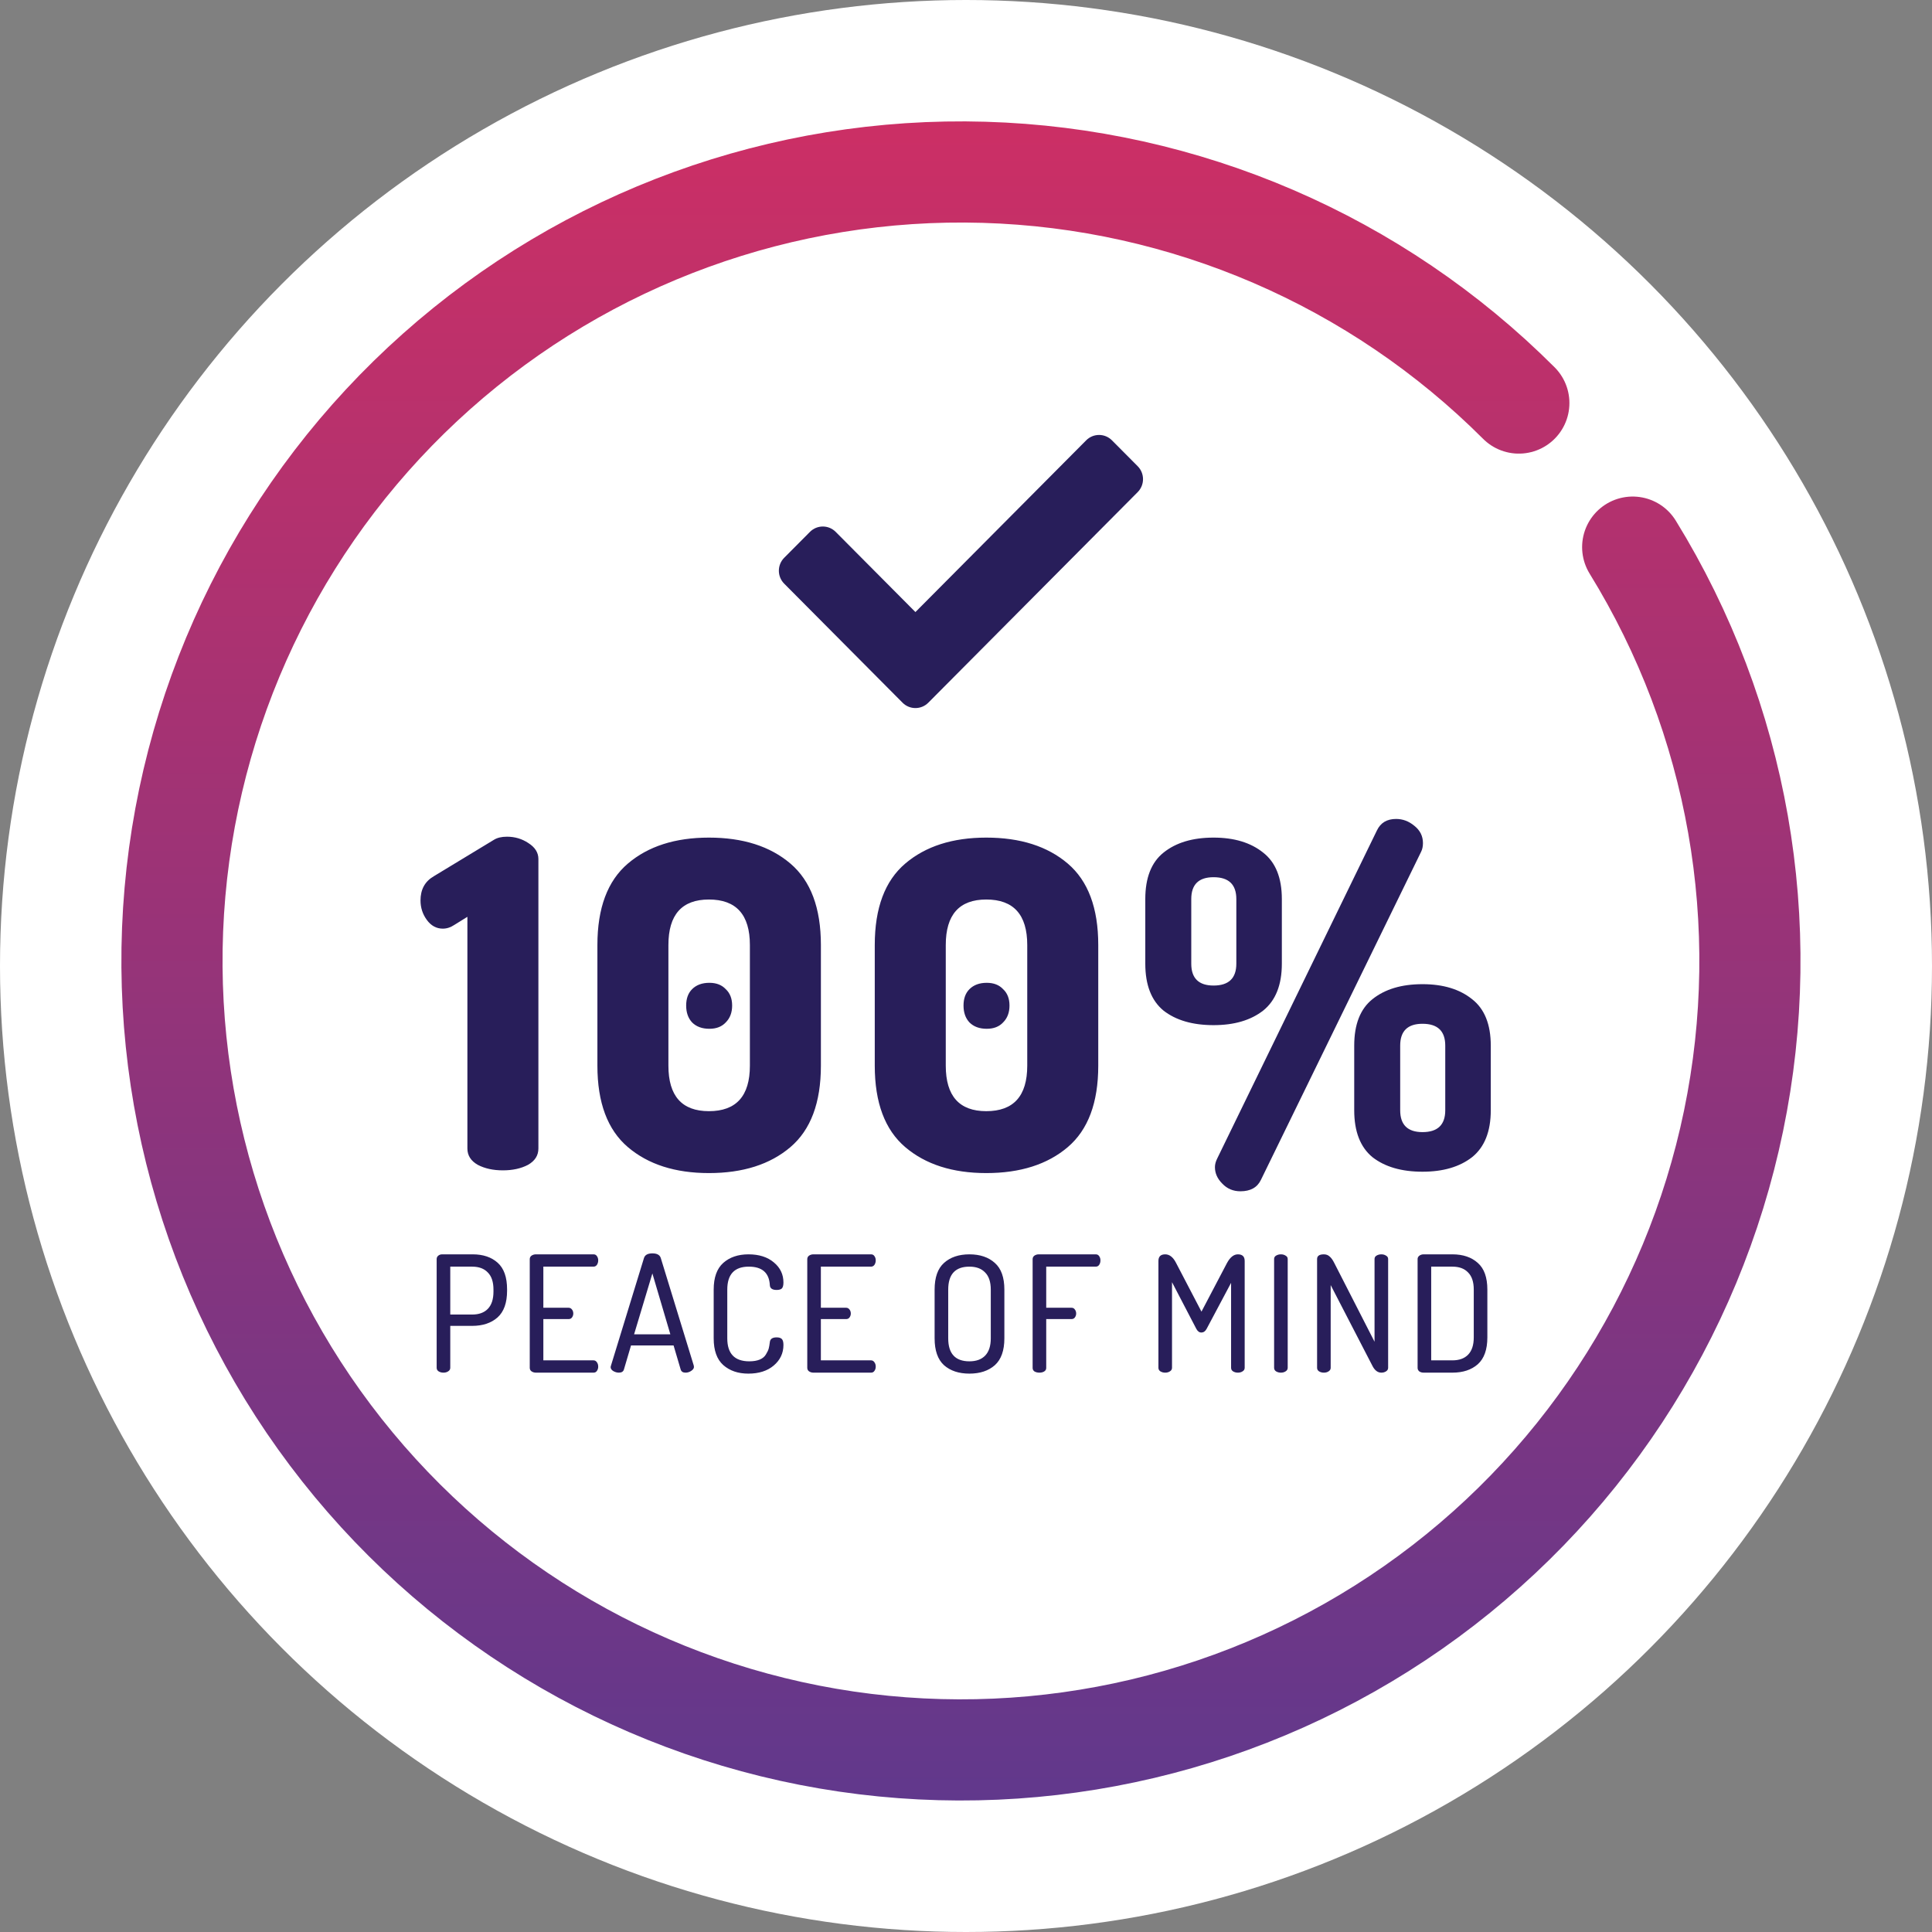
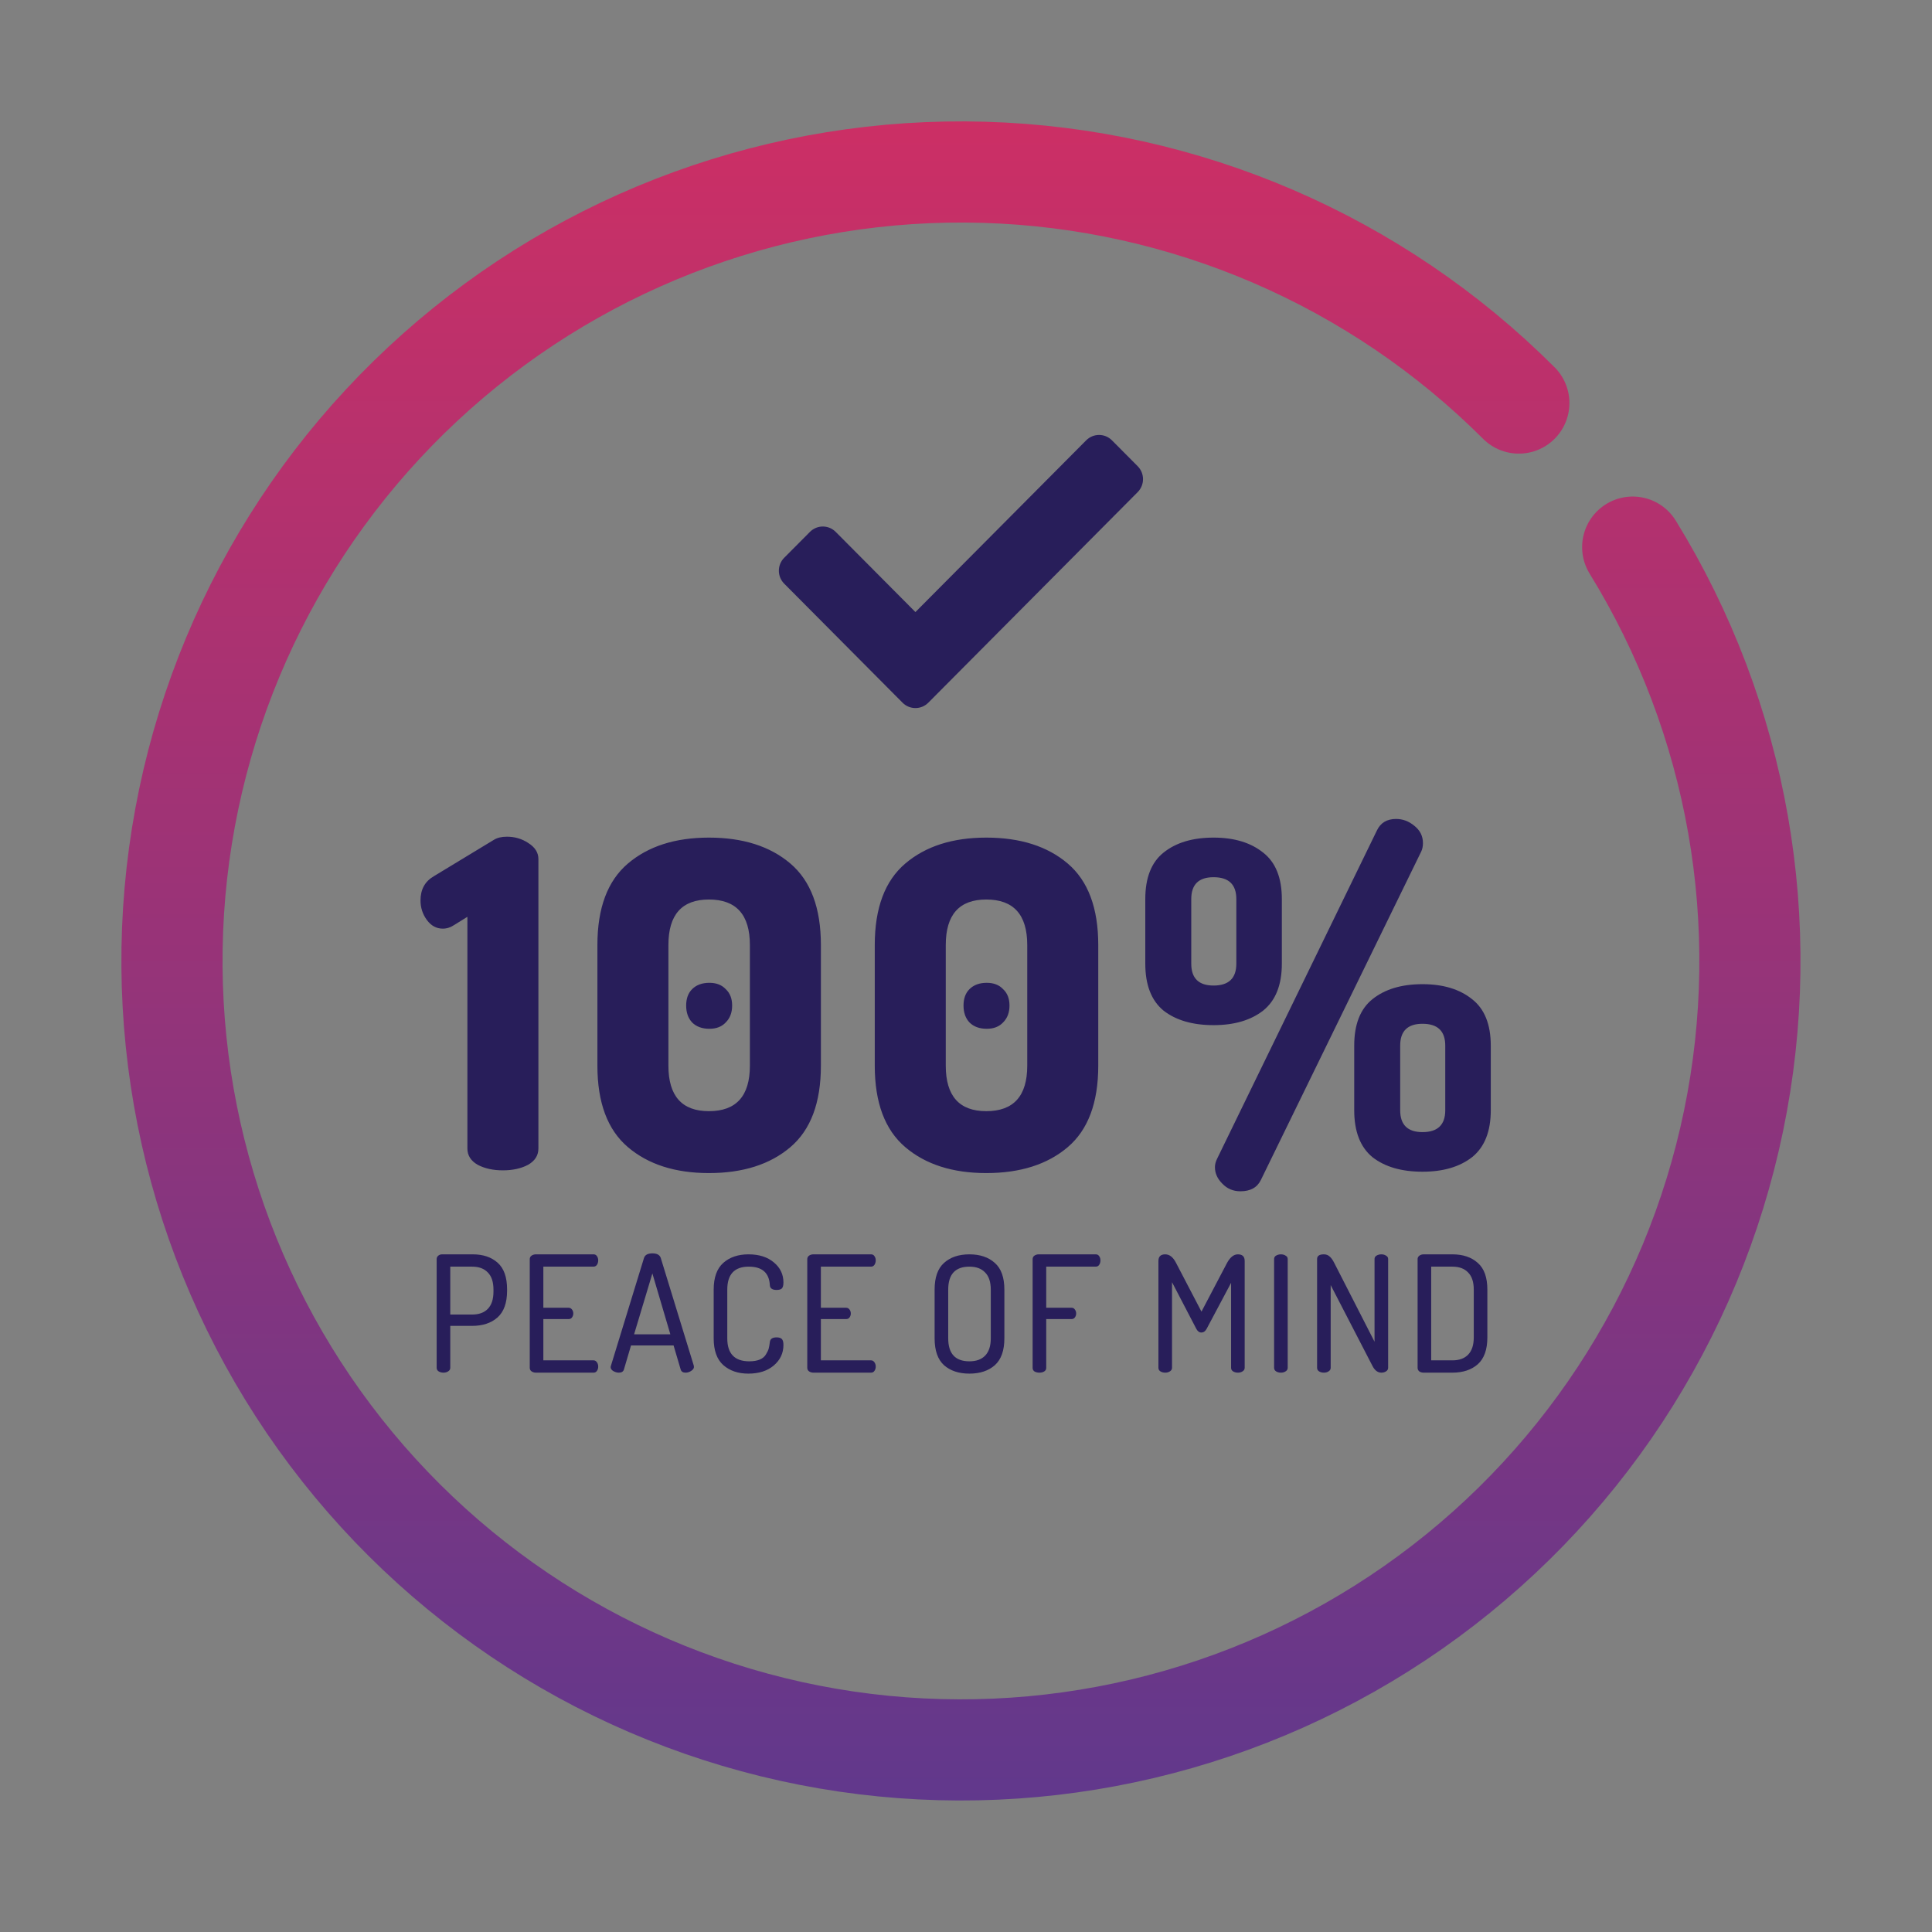
<svg xmlns="http://www.w3.org/2000/svg" width="191" height="191" viewBox="0 0 191 191" fill="none">
  <rect x="0" y="0" width="191" height="191" fill="#808080" stroke="none" />
-   <circle cx="95.5" cy="95.5" r="95.5" fill="white" />
  <path d="M41.572 89.017C41.572 87.937 42.007 87.142 42.877 86.632L48.817 83.032C49.147 82.822 49.582 82.717 50.122 82.717C50.902 82.717 51.607 82.927 52.237 83.347C52.897 83.767 53.227 84.292 53.227 84.922V113.542C53.227 114.232 52.882 114.772 52.192 115.162C51.502 115.522 50.677 115.702 49.717 115.702C48.757 115.702 47.932 115.522 47.242 115.162C46.552 114.772 46.207 114.232 46.207 113.542V90.637L44.902 91.447C44.542 91.687 44.167 91.807 43.777 91.807C43.147 91.807 42.622 91.522 42.202 90.952C41.782 90.382 41.572 89.737 41.572 89.017ZM59.06 105.352V93.427C59.06 89.767 60.065 87.082 62.075 85.372C64.085 83.662 66.755 82.807 70.085 82.807C73.445 82.807 76.13 83.662 78.14 85.372C80.15 87.082 81.155 89.767 81.155 93.427V105.352C81.155 109.012 80.15 111.697 78.14 113.407C76.13 115.117 73.445 115.972 70.085 115.972C66.755 115.972 64.085 115.117 62.075 113.407C60.065 111.697 59.06 109.012 59.06 105.352ZM66.08 105.352C66.08 108.352 67.415 109.852 70.085 109.852C72.785 109.852 74.135 108.352 74.135 105.352V93.427C74.135 90.427 72.785 88.927 70.085 88.927C67.415 88.927 66.08 90.427 66.08 93.427V105.352ZM68.42 101.077C68.03 100.657 67.835 100.102 67.835 99.412C67.835 98.722 68.03 98.182 68.42 97.792C68.84 97.372 69.41 97.162 70.13 97.162C70.82 97.162 71.36 97.372 71.75 97.792C72.17 98.182 72.38 98.722 72.38 99.412C72.38 100.102 72.17 100.657 71.75 101.077C71.36 101.497 70.82 101.707 70.13 101.707C69.41 101.707 68.84 101.497 68.42 101.077ZM86.48 105.352V93.427C86.48 89.767 87.485 87.082 89.495 85.372C91.505 83.662 94.175 82.807 97.505 82.807C100.865 82.807 103.55 83.662 105.56 85.372C107.57 87.082 108.575 89.767 108.575 93.427V105.352C108.575 109.012 107.57 111.697 105.56 113.407C103.55 115.117 100.865 115.972 97.505 115.972C94.175 115.972 91.505 115.117 89.495 113.407C87.485 111.697 86.48 109.012 86.48 105.352ZM93.5 105.352C93.5 108.352 94.835 109.852 97.505 109.852C100.205 109.852 101.555 108.352 101.555 105.352V93.427C101.555 90.427 100.205 88.927 97.505 88.927C94.835 88.927 93.5 90.427 93.5 93.427V105.352ZM95.84 101.077C95.45 100.657 95.255 100.102 95.255 99.412C95.255 98.722 95.45 98.182 95.84 97.792C96.26 97.372 96.83 97.162 97.55 97.162C98.24 97.162 98.78 97.372 99.17 97.792C99.59 98.182 99.8 98.722 99.8 99.412C99.8 100.102 99.59 100.657 99.17 101.077C98.78 101.497 98.24 101.707 97.55 101.707C96.83 101.707 96.26 101.497 95.84 101.077ZM113.225 95.272V88.882C113.225 86.782 113.825 85.252 115.025 84.292C116.255 83.302 117.905 82.807 119.975 82.807C122.015 82.807 123.65 83.302 124.88 84.292C126.11 85.252 126.725 86.782 126.725 88.882V95.272C126.725 97.372 126.11 98.917 124.88 99.907C123.65 100.867 122.015 101.347 119.975 101.347C117.905 101.347 116.255 100.867 115.025 99.907C113.825 98.917 113.225 97.372 113.225 95.272ZM117.77 95.272C117.77 96.712 118.505 97.432 119.975 97.432C121.475 97.432 122.225 96.712 122.225 95.272V88.882C122.225 87.442 121.475 86.722 119.975 86.722C118.505 86.722 117.77 87.442 117.77 88.882V95.272ZM120.11 115.387C120.11 115.117 120.185 114.832 120.335 114.532L136.13 82.087C136.49 81.337 137.12 80.962 138.02 80.962C138.68 80.962 139.28 81.187 139.82 81.637C140.39 82.087 140.675 82.657 140.675 83.347C140.675 83.677 140.615 83.962 140.495 84.202L124.655 116.647C124.295 117.397 123.62 117.772 122.63 117.772C121.91 117.772 121.31 117.517 120.83 117.007C120.35 116.527 120.11 115.987 120.11 115.387ZM133.88 109.762V103.372C133.88 101.272 134.48 99.742 135.68 98.782C136.91 97.792 138.56 97.297 140.63 97.297C142.67 97.297 144.305 97.792 145.535 98.782C146.765 99.742 147.38 101.272 147.38 103.372V109.762C147.38 111.862 146.765 113.407 145.535 114.397C144.305 115.357 142.67 115.837 140.63 115.837C138.56 115.837 136.91 115.357 135.68 114.397C134.48 113.407 133.88 111.862 133.88 109.762ZM138.425 109.762C138.425 111.202 139.16 111.922 140.63 111.922C142.13 111.922 142.88 111.202 142.88 109.762V103.372C142.88 101.932 142.13 101.212 140.63 101.212C139.16 101.212 138.425 101.932 138.425 103.372V109.762ZM43.169 135.222V124.47C43.169 124.342 43.218 124.235 43.313 124.15C43.42 124.054 43.553 124.006 43.714 124.006H46.737C47.761 124.006 48.583 124.283 49.202 124.838C49.82 125.392 50.13 126.267 50.13 127.462V127.606C50.13 128.8 49.815 129.68 49.185 130.246C48.556 130.8 47.719 131.078 46.673 131.078H44.514V135.222C44.514 135.371 44.444 135.488 44.306 135.574C44.178 135.659 44.023 135.702 43.842 135.702C43.66 135.702 43.5 135.659 43.361 135.574C43.233 135.488 43.169 135.371 43.169 135.222ZM44.514 129.958H46.673C47.346 129.958 47.863 129.771 48.225 129.398C48.599 129.014 48.785 128.443 48.785 127.686V127.494C48.785 126.736 48.599 126.171 48.225 125.798C47.863 125.414 47.346 125.222 46.673 125.222H44.514V129.958ZM52.372 135.222V124.486C52.372 124.336 52.431 124.219 52.548 124.134C52.676 124.048 52.82 124.006 52.98 124.006H58.676C58.825 124.006 58.937 124.064 59.012 124.182C59.097 124.299 59.14 124.438 59.14 124.598C59.14 124.768 59.097 124.918 59.012 125.046C58.927 125.163 58.815 125.222 58.676 125.222H53.716V129.286H56.212C56.351 129.286 56.463 129.344 56.548 129.462C56.633 129.568 56.676 129.702 56.676 129.862C56.676 130 56.633 130.128 56.548 130.246C56.473 130.352 56.361 130.406 56.212 130.406H53.716V134.486H58.676C58.815 134.486 58.927 134.55 59.012 134.678C59.097 134.795 59.14 134.939 59.14 135.11C59.14 135.27 59.097 135.408 59.012 135.526C58.937 135.643 58.825 135.702 58.676 135.702H52.98C52.82 135.702 52.676 135.659 52.548 135.574C52.431 135.488 52.372 135.371 52.372 135.222ZM60.367 135.142C60.367 135.12 60.377 135.078 60.399 135.014L63.663 124.374C63.759 124.064 64.036 123.91 64.495 123.91C64.953 123.91 65.231 124.064 65.327 124.374L68.591 135.014C68.591 135.035 68.591 135.056 68.591 135.078C68.601 135.099 68.607 135.115 68.607 135.126C68.607 135.275 68.516 135.408 68.335 135.526C68.164 135.643 67.977 135.702 67.775 135.702C67.519 135.702 67.359 135.6 67.295 135.398L66.591 133.014H62.383L61.679 135.398C61.615 135.6 61.449 135.702 61.183 135.702C60.991 135.702 60.804 135.648 60.623 135.542C60.452 135.435 60.367 135.302 60.367 135.142ZM62.687 131.91H66.271L64.495 125.894L62.687 131.91ZM70.556 132.31V127.494C70.556 126.299 70.87 125.419 71.5 124.854C72.14 124.288 72.972 124.006 73.996 124.006C75.041 124.006 75.878 124.272 76.508 124.806C77.137 125.328 77.452 125.99 77.452 126.79C77.452 127.078 77.398 127.275 77.292 127.382C77.185 127.478 77.014 127.526 76.78 127.526C76.353 127.526 76.129 127.371 76.108 127.062C76.044 125.835 75.35 125.222 74.028 125.222C72.609 125.222 71.9 125.979 71.9 127.494V132.31C71.9 133.824 72.625 134.582 74.076 134.582C74.492 134.582 74.838 134.523 75.116 134.406C75.393 134.288 75.596 134.118 75.724 133.894C75.862 133.67 75.953 133.478 75.996 133.318C76.038 133.158 76.076 132.944 76.108 132.678C76.14 132.368 76.364 132.214 76.78 132.214C77.014 132.214 77.185 132.267 77.292 132.374C77.398 132.48 77.452 132.678 77.452 132.966C77.452 133.776 77.132 134.454 76.492 134.998C75.862 135.531 75.025 135.798 73.98 135.798C72.966 135.798 72.14 135.515 71.5 134.95C70.87 134.384 70.556 133.504 70.556 132.31ZM79.808 135.222V124.486C79.808 124.336 79.866 124.219 79.984 124.134C80.112 124.048 80.256 124.006 80.416 124.006H86.112C86.261 124.006 86.373 124.064 86.448 124.182C86.533 124.299 86.576 124.438 86.576 124.598C86.576 124.768 86.533 124.918 86.448 125.046C86.362 125.163 86.25 125.222 86.112 125.222H81.152V129.286H83.648C83.786 129.286 83.898 129.344 83.984 129.462C84.069 129.568 84.112 129.702 84.112 129.862C84.112 130 84.069 130.128 83.984 130.246C83.909 130.352 83.797 130.406 83.648 130.406H81.152V134.486H86.112C86.25 134.486 86.362 134.55 86.448 134.678C86.533 134.795 86.576 134.939 86.576 135.11C86.576 135.27 86.533 135.408 86.448 135.526C86.373 135.643 86.261 135.702 86.112 135.702H80.416C80.256 135.702 80.112 135.659 79.984 135.574C79.866 135.488 79.808 135.371 79.808 135.222ZM92.397 132.31V127.494C92.397 126.288 92.707 125.408 93.326 124.854C93.955 124.288 94.792 124.006 95.838 124.006C96.883 124.006 97.72 124.288 98.35 124.854C98.979 125.408 99.293 126.288 99.293 127.494V132.31C99.293 133.515 98.979 134.4 98.35 134.966C97.72 135.52 96.883 135.798 95.838 135.798C94.792 135.798 93.955 135.52 93.326 134.966C92.707 134.4 92.397 133.515 92.397 132.31ZM93.742 132.31C93.742 133.824 94.44 134.582 95.838 134.582C96.51 134.582 97.027 134.395 97.389 134.022C97.763 133.638 97.95 133.067 97.95 132.31V127.494C97.95 126.736 97.763 126.171 97.389 125.798C97.027 125.414 96.51 125.222 95.838 125.222C94.44 125.222 93.742 125.979 93.742 127.494V132.31ZM102.087 135.238V124.486C102.087 124.336 102.146 124.219 102.263 124.134C102.391 124.048 102.535 124.006 102.695 124.006H108.327C108.476 124.006 108.588 124.064 108.663 124.182C108.748 124.299 108.791 124.438 108.791 124.598C108.791 124.779 108.748 124.928 108.663 125.046C108.588 125.163 108.476 125.222 108.327 125.222H103.431V129.286H105.927C106.076 129.286 106.188 129.344 106.263 129.462C106.348 129.568 106.391 129.702 106.391 129.862C106.391 130 106.348 130.128 106.263 130.246C106.188 130.352 106.076 130.406 105.927 130.406H103.431V135.238C103.431 135.387 103.362 135.504 103.223 135.59C103.095 135.664 102.94 135.702 102.759 135.702C102.578 135.702 102.418 135.664 102.279 135.59C102.151 135.504 102.087 135.387 102.087 135.238ZM114.523 135.222V124.662C114.523 124.224 114.747 124.006 115.195 124.006C115.622 124.006 115.979 124.288 116.267 124.854L118.779 129.67L121.307 124.854C121.617 124.288 121.974 124.006 122.379 124.006C122.827 124.006 123.051 124.224 123.051 124.662V135.222C123.051 135.371 122.982 135.488 122.843 135.574C122.715 135.659 122.561 135.702 122.379 135.702C122.198 135.702 122.038 135.659 121.899 135.574C121.771 135.488 121.707 135.371 121.707 135.222V126.822L119.291 131.366C119.163 131.611 118.987 131.734 118.763 131.734C118.561 131.734 118.395 131.611 118.267 131.366L115.867 126.758V135.222C115.867 135.371 115.798 135.488 115.659 135.574C115.531 135.659 115.377 135.702 115.195 135.702C115.014 135.702 114.854 135.659 114.715 135.574C114.587 135.488 114.523 135.371 114.523 135.222ZM125.96 135.222V124.47C125.96 124.32 126.024 124.208 126.152 124.134C126.291 124.048 126.451 124.006 126.632 124.006C126.813 124.006 126.968 124.048 127.096 124.134C127.235 124.208 127.304 124.32 127.304 124.47V135.222C127.304 135.371 127.235 135.488 127.096 135.574C126.968 135.659 126.813 135.702 126.632 135.702C126.451 135.702 126.291 135.659 126.152 135.574C126.024 135.488 125.96 135.371 125.96 135.222ZM130.209 135.222V124.47C130.209 124.16 130.433 124.006 130.881 124.006C131.105 124.006 131.292 124.075 131.441 124.214C131.601 124.342 131.756 124.555 131.905 124.854L135.889 132.646V124.47C135.889 124.32 135.953 124.208 136.081 124.134C136.22 124.048 136.38 124.006 136.561 124.006C136.743 124.006 136.897 124.048 137.025 124.134C137.164 124.208 137.233 124.32 137.233 124.47V135.222C137.233 135.371 137.164 135.488 137.025 135.574C136.897 135.659 136.743 135.702 136.561 135.702C136.22 135.702 135.937 135.499 135.713 135.094L131.553 127.046V135.222C131.553 135.371 131.484 135.488 131.345 135.574C131.217 135.659 131.063 135.702 130.881 135.702C130.7 135.702 130.54 135.659 130.401 135.574C130.273 135.488 130.209 135.371 130.209 135.222ZM140.146 135.238V124.47C140.146 124.342 140.2 124.235 140.306 124.15C140.424 124.054 140.573 124.006 140.754 124.006H143.586C144.632 124.006 145.469 124.288 146.098 124.854C146.728 125.408 147.042 126.288 147.042 127.494V132.214C147.042 133.419 146.728 134.304 146.098 134.87C145.469 135.424 144.632 135.702 143.586 135.702H140.754C140.573 135.702 140.424 135.659 140.306 135.574C140.2 135.478 140.146 135.366 140.146 135.238ZM141.49 134.486H143.586C144.258 134.486 144.776 134.299 145.138 133.926C145.512 133.542 145.698 132.971 145.698 132.214V127.494C145.698 126.736 145.512 126.171 145.138 125.798C144.776 125.414 144.258 125.222 143.586 125.222H141.49V134.486Z" fill="#281E5A" />
  <path d="M161.41 54.089C171.848 71.032 175.414 91.324 171.381 110.81C167.347 130.297 156.018 147.505 139.712 158.913C123.406 170.32 103.357 175.064 83.668 172.172C63.98 169.281 46.14 158.974 33.802 143.361C21.464 127.748 15.56 108.009 17.298 88.186C19.037 68.362 28.287 49.952 43.154 36.725C58.022 23.497 77.383 16.453 97.274 17.033C117.165 17.613 136.083 25.774 150.154 39.846" stroke="url(#paint0_linear_17_17215)" stroke-width="10" stroke-linecap="round" />
  <path d="M89.227 69.47L77.527 57.702C76.824 56.995 76.824 55.849 77.527 55.142L80.073 52.582C80.776 51.875 81.915 51.875 82.618 52.582L90.5 60.509L107.382 43.53C108.085 42.823 109.224 42.823 109.927 43.53L112.473 46.09C113.176 46.797 113.176 47.944 112.473 48.651L91.773 69.47C91.07 70.177 89.93 70.177 89.227 69.47Z" fill="#281E5A" />
  <defs>
    <linearGradient id="paint0_linear_17_17215" x1="12" y1="178" x2="12" y2="12" gradientUnits="userSpaceOnUse">
      <stop stop-color="#61388C" />
      <stop offset="1" stop-color="#CC2F65" />
    </linearGradient>
  </defs>
</svg>